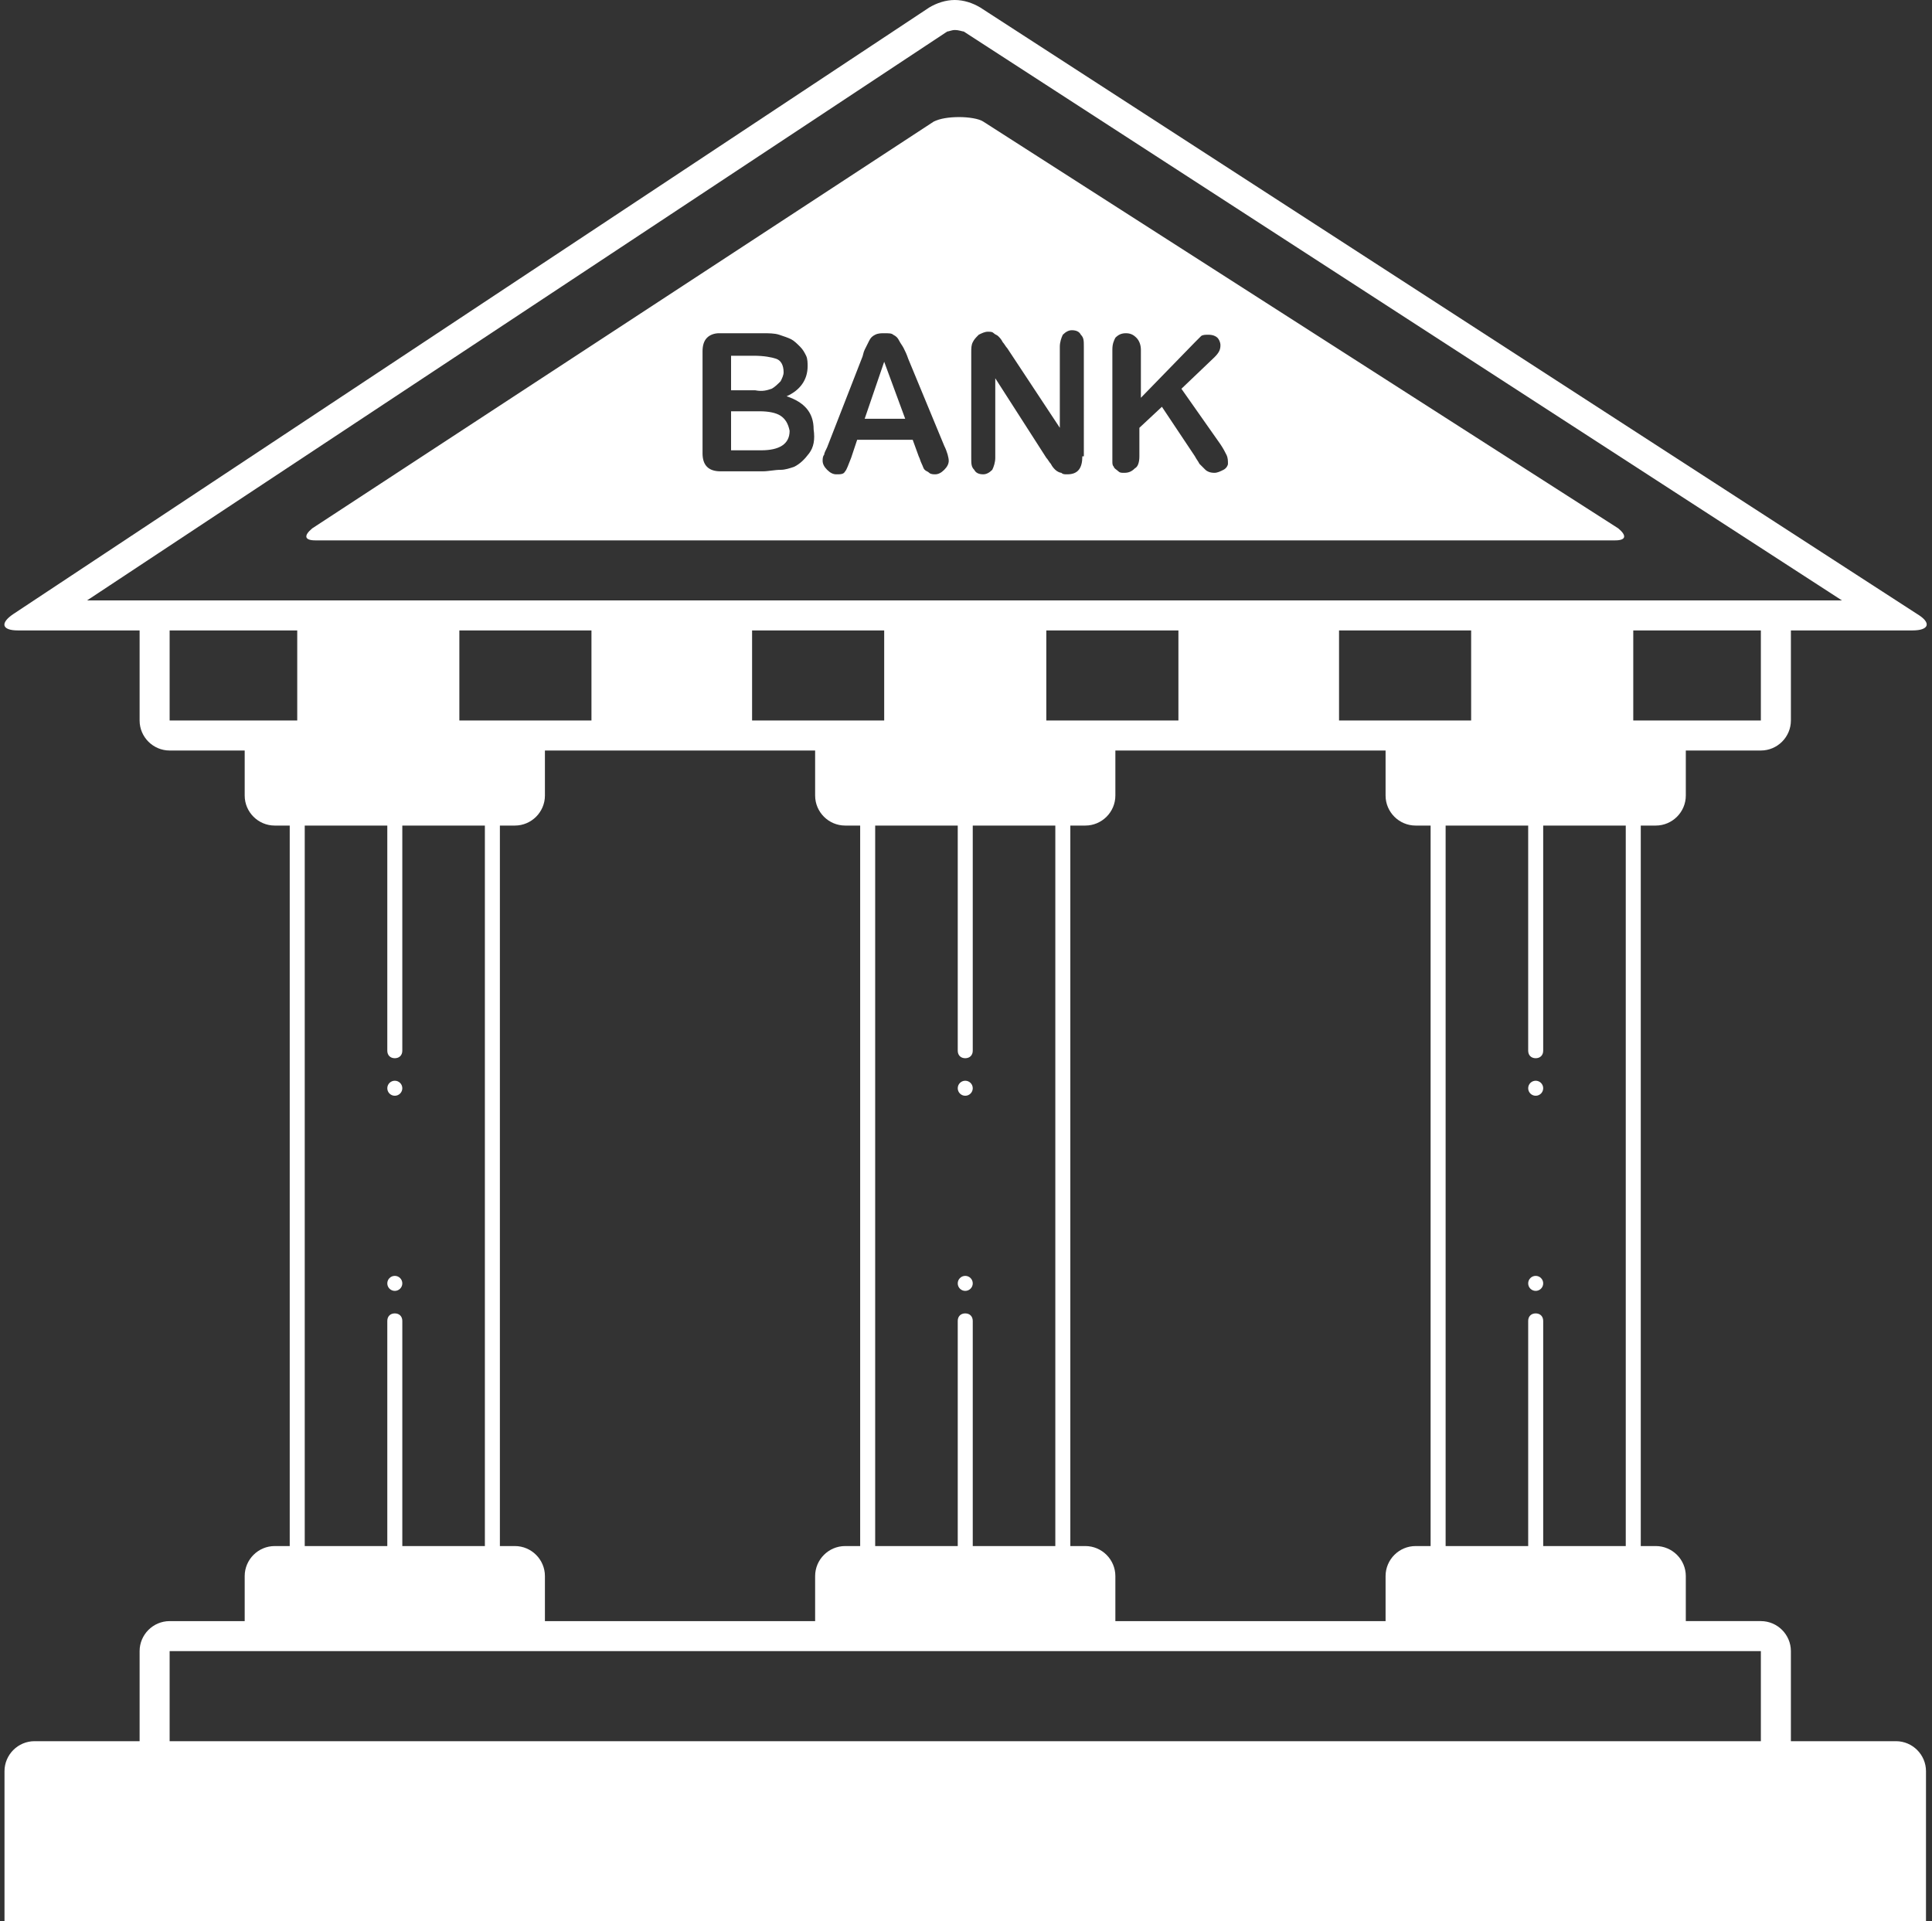
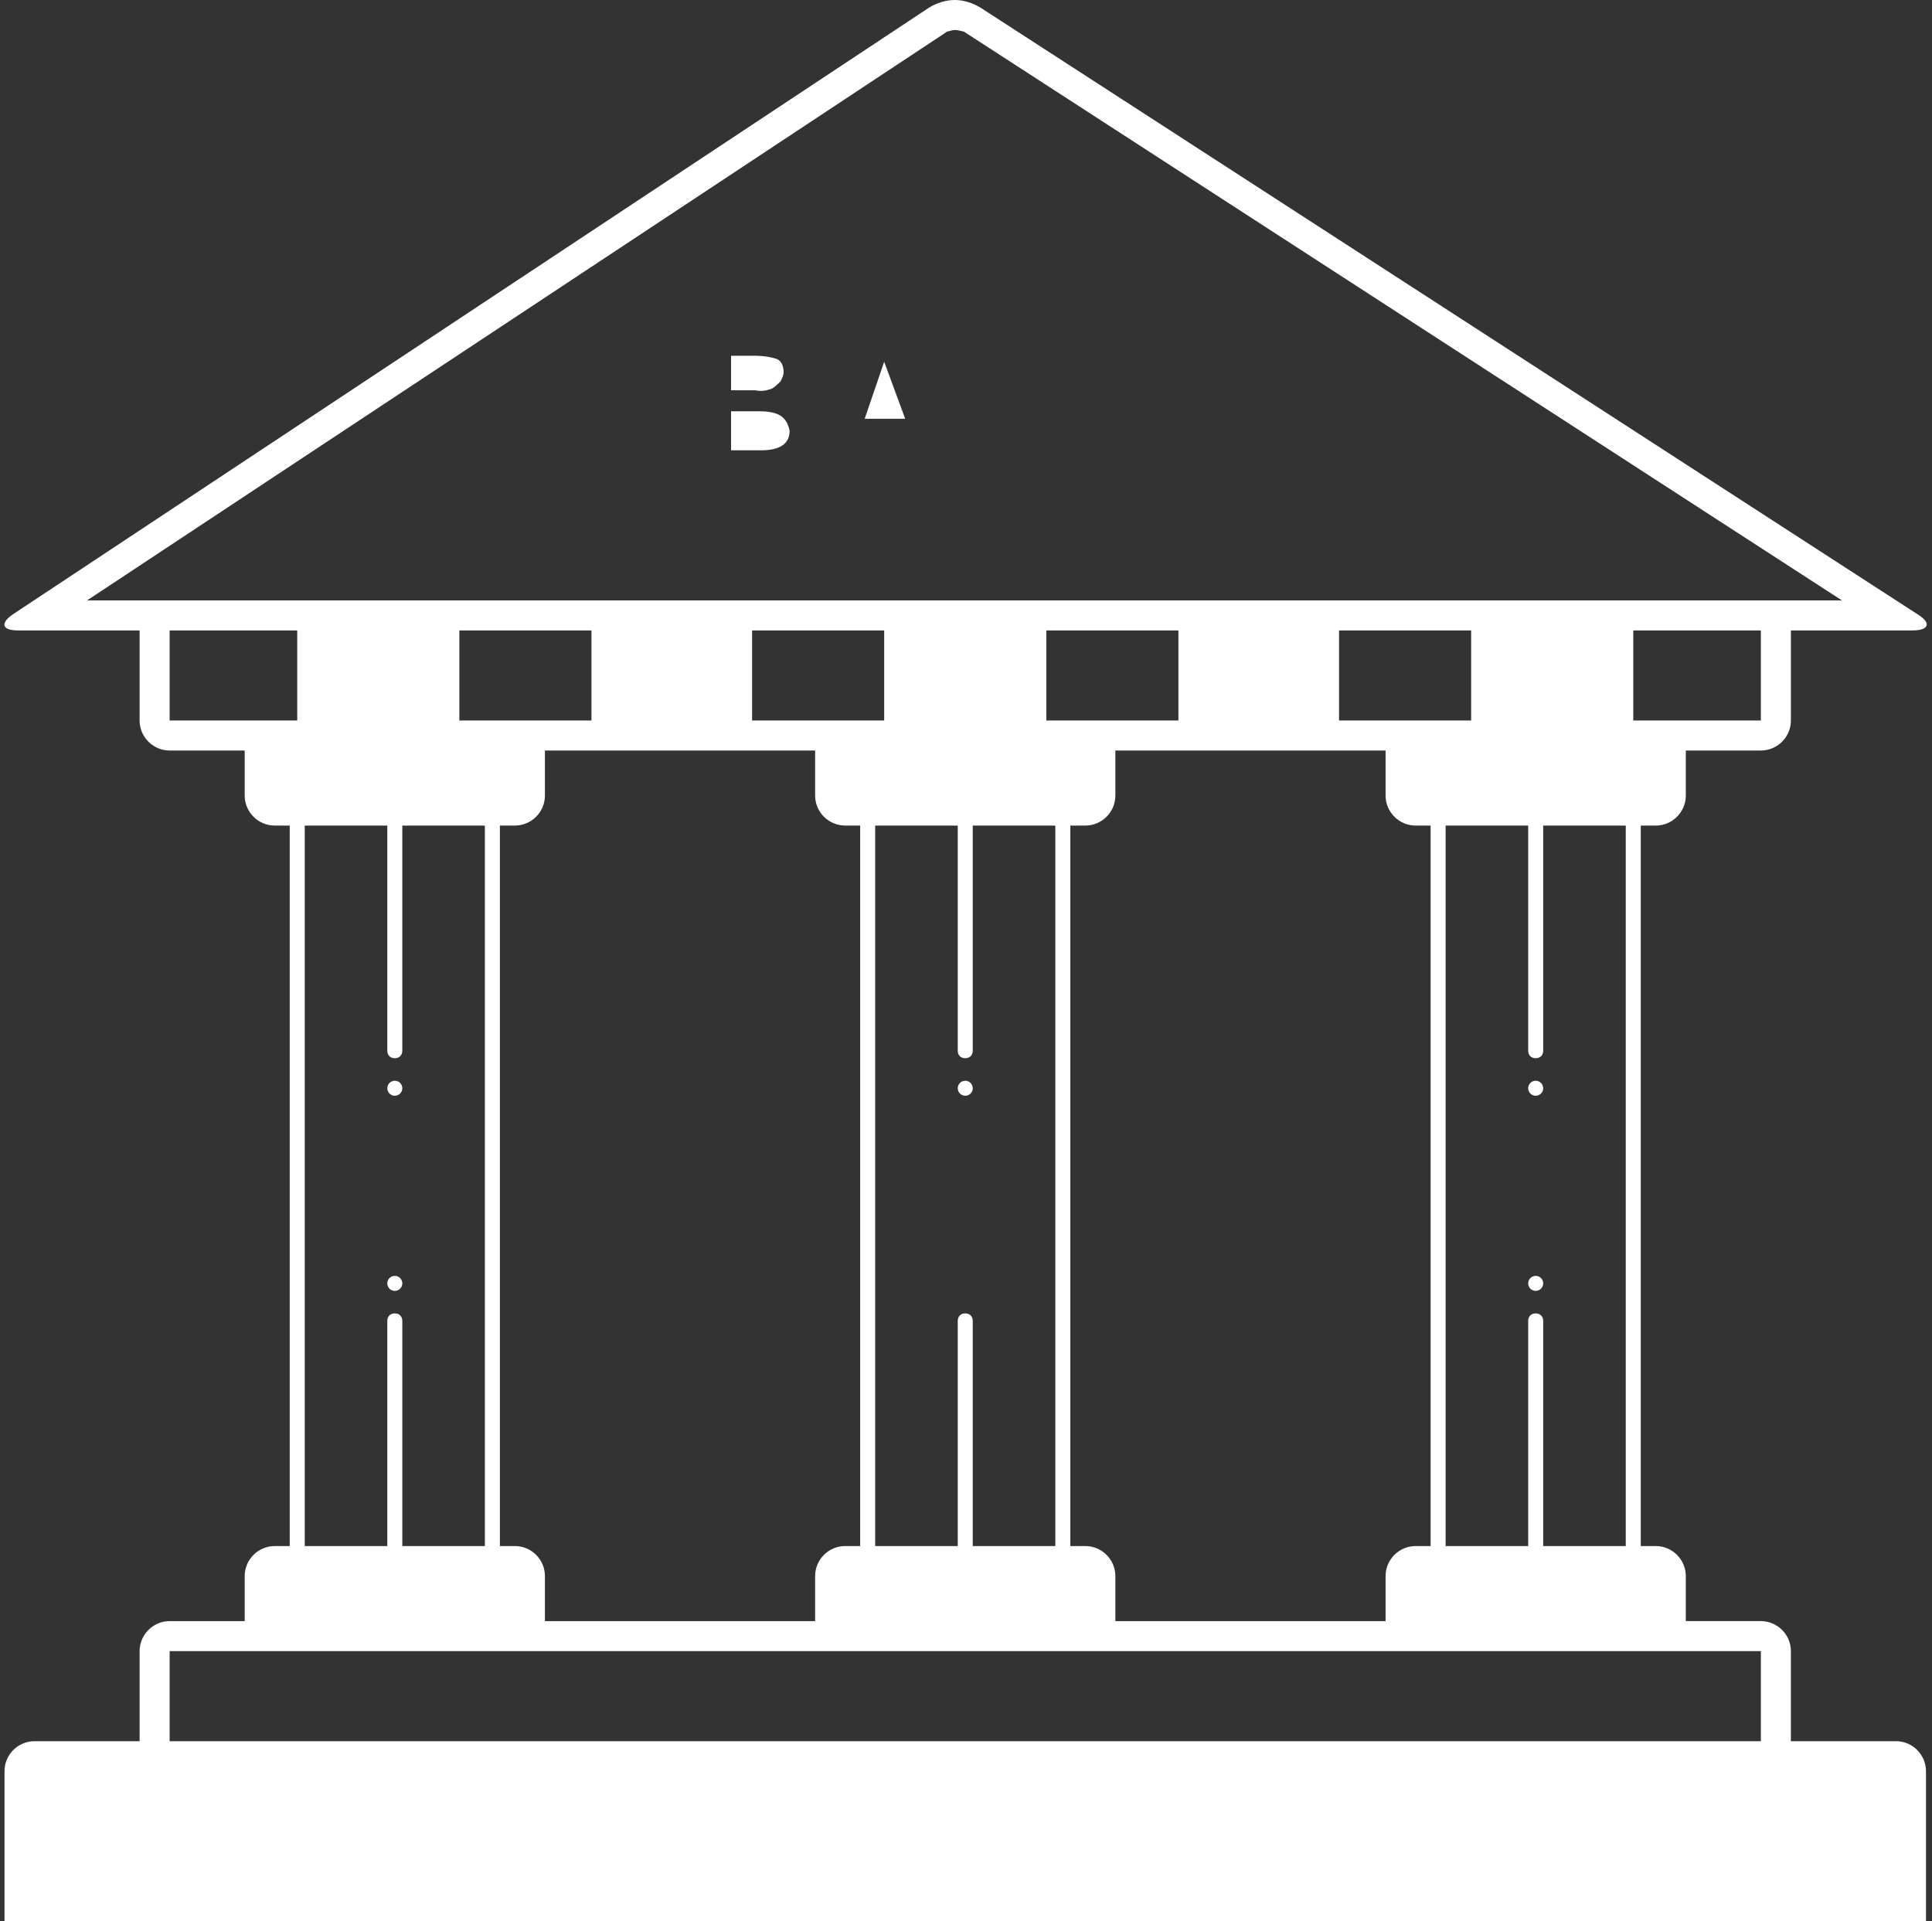
<svg xmlns="http://www.w3.org/2000/svg" fill="#ffffff" height="128" preserveAspectRatio="xMidYMid meet" version="1" viewBox="-0.3 0.0 128.7 128.0" width="128.7" zoomAndPan="magnify">
  <rect x="-0.3" y="0.0" width="128.7" height="128.0" fill="#333333" stroke="none" />
  <g id="change1_1">
    <path d="M128,118c0-1.1-0.9-2-2-2h-7v-6c0-1.1-0.9-2-2-2h-5v-3c0-1.1-0.9-2-2-2h-1V55h1c1.1,0,2-0.9,2-2v-3h5c1.1,0,2-0.9,2-2v-6 h8.1c1.1,0,1.3-0.5,0.3-1.1L65,0.5C64.5,0.2,63.9,0,63.3,0c-0.6,0-1.2,0.2-1.7,0.5l-61,40.4C-0.3,41.5-0.2,42,0.9,42H9v6 c0,1.1,0.9,2,2,2h5v3c0,1.1,0.9,2,2,2h1v48h-1c-1.1,0-2,0.9-2,2v3h-5c-1.1,0-2,0.9-2,2v6H2c-1.1,0-2,0.9-2,2v10h128V118z M117,48 h-8.5v-6h8.5V48z M5.5,40L62.8,2.1C62.9,2.1,63.1,2,63.3,2c0.3,0,0.5,0.1,0.6,0.1L122.4,40H5.5z M102,87.5c-0.3,0-0.5,0.2-0.5,0.5 v15H96V55h5.5v15c0,0.3,0.2,0.5,0.5,0.5c0.3,0,0.5-0.2,0.5-0.5V55h5.5v48h-5.5V88C102.5,87.7,102.3,87.5,102,87.5z M72,103h-1V55h1 c1.1,0,2-0.9,2-2v-3h18v3c0,1.1,0.9,2,2,2h1v48h-1c-1.1,0-2,0.9-2,2v3H74v-3C74,103.9,73.1,103,72,103z M64,87.5 c-0.3,0-0.5,0.2-0.5,0.5v15H58V55h5.5v15c0,0.3,0.2,0.5,0.5,0.5c0.3,0,0.5-0.2,0.5-0.5V55H70v48h-5.5V88 C64.5,87.7,64.3,87.5,64,87.5z M34,103h-1V55h1c1.1,0,2-0.9,2-2v-3h18v3c0,1.1,0.9,2,2,2h1v48h-1c-1.1,0-2,0.9-2,2v3H36v-3 C36,103.9,35.1,103,34,103z M26,87.5c-0.3,0-0.5,0.2-0.5,0.5v15H20V55h5.5v15c0,0.3,0.2,0.5,0.5,0.5c0.3,0,0.5-0.2,0.5-0.5V55H32v48 h-5.5V88C26.5,87.7,26.3,87.5,26,87.5z M30.3,48v-6h8.8v6H30.3z M49.8,48v-6h8.8v6H49.8z M69.4,48v-6h8.8v6H69.4z M88.9,48v-6h8.8v6 H88.9z M11,48v-6h8.5v6H11z M117,116H11v-6h106V116z" fill="inherit" />
  </g>
  <g id="change1_2">
    <circle cx="26" cy="72.5" fill="inherit" r="0.5" />
  </g>
  <g id="change1_3">
    <circle cx="26" cy="85.5" fill="inherit" r="0.5" />
  </g>
  <g id="change1_4">
    <circle cx="64" cy="72.5" fill="inherit" r="0.5" />
  </g>
  <g id="change1_5">
-     <circle cx="64" cy="85.5" fill="inherit" r="0.5" />
-   </g>
+     </g>
  <g id="change1_6">
    <circle cx="102" cy="72.5" fill="inherit" r="0.5" />
  </g>
  <g id="change1_7">
    <circle cx="102" cy="85.5" fill="inherit" r="0.5" />
  </g>
  <g id="change1_8">
    <path d="M57.3 27.9L60 27.9 58.6 24.1z" fill="inherit" />
  </g>
  <g id="change1_9">
    <path d="M51.1,25.9c0.2-0.1,0.4-0.3,0.6-0.5c0.1-0.2,0.2-0.4,0.2-0.6c0-0.5-0.2-0.8-0.5-0.9c-0.3-0.1-0.8-0.2-1.5-0.2h-1.5v2.3H50 C50.5,26.1,50.8,26,51.1,25.9z" fill="inherit" />
  </g>
  <g id="change1_10">
    <path d="M51.7,27.7c-0.3-0.2-0.8-0.3-1.4-0.3h-1.9V30h2c1.2,0,1.9-0.4,1.9-1.3C52.2,28.2,52,27.9,51.7,27.7z" fill="inherit" />
  </g>
  <g id="change1_11">
-     <path d="M107.5,35.2L65.2,8.1c-0.3-0.2-1-0.3-1.6-0.3c-0.7,0-1.3,0.1-1.7,0.3L20.5,35.2C19.9,35.7,20,36,20.7,36h86.6 C108,36,108.1,35.7,107.5,35.2z M53.6,30.2c-0.3,0.4-0.6,0.7-1,0.9c-0.3,0.1-0.6,0.2-0.9,0.2c-0.4,0-0.8,0.1-1.2,0.1h-2.8 c-0.4,0-0.7-0.1-0.9-0.3c-0.2-0.2-0.3-0.5-0.3-0.9v-6.8c0-0.4,0.1-0.7,0.3-0.9c0.2-0.2,0.5-0.3,0.8-0.3h2.9c0.4,0,0.8,0,1.1,0.1 c0.3,0.1,0.6,0.2,0.8,0.3c0.2,0.1,0.4,0.3,0.6,0.5c0.2,0.2,0.3,0.4,0.4,0.6c0.1,0.2,0.1,0.5,0.1,0.7c0,0.9-0.5,1.6-1.4,2 c1.2,0.4,1.8,1.1,1.8,2.2C54,29.3,53.9,29.8,53.6,30.2z M62.6,31.3c-0.2,0.2-0.4,0.3-0.6,0.3c-0.1,0-0.3,0-0.4-0.1 c-0.1-0.1-0.2-0.1-0.3-0.2c-0.1-0.1-0.1-0.2-0.2-0.4c-0.1-0.2-0.1-0.3-0.2-0.5l-0.4-1.1h-3.7l-0.4,1.2c-0.2,0.5-0.3,0.8-0.4,0.9 c-0.1,0.2-0.3,0.2-0.6,0.2c-0.2,0-0.4-0.1-0.6-0.3c-0.2-0.2-0.3-0.4-0.3-0.6c0-0.1,0-0.3,0.1-0.4c0-0.1,0.1-0.3,0.2-0.5l2.3-5.9 c0.1-0.2,0.1-0.4,0.2-0.6c0.1-0.2,0.2-0.4,0.3-0.6c0.1-0.2,0.2-0.3,0.4-0.4c0.2-0.1,0.4-0.1,0.6-0.1c0.3,0,0.5,0,0.6,0.1 c0.2,0.1,0.3,0.2,0.4,0.4c0.1,0.2,0.2,0.3,0.3,0.5c0.1,0.2,0.2,0.4,0.3,0.7l2.4,5.8c0.2,0.4,0.3,0.8,0.3,1 C62.9,30.9,62.8,31.1,62.6,31.3z M71.8,30.4c0,0.8-0.3,1.2-1,1.2c-0.2,0-0.3,0-0.4-0.1c-0.1,0-0.3-0.1-0.4-0.2 c-0.1-0.1-0.2-0.2-0.3-0.4c-0.1-0.1-0.2-0.3-0.3-0.4l-3.4-5.3v5.3c0,0.3-0.1,0.6-0.2,0.8c-0.2,0.2-0.4,0.3-0.6,0.3 c-0.3,0-0.5-0.1-0.6-0.3c-0.2-0.2-0.2-0.4-0.2-0.8v-7c0-0.3,0-0.5,0.1-0.7c0.1-0.2,0.2-0.3,0.4-0.5c0.2-0.1,0.4-0.2,0.6-0.2 c0.2,0,0.3,0,0.4,0.1c0.1,0.1,0.2,0.1,0.3,0.2c0.1,0.1,0.2,0.2,0.3,0.4c0.1,0.1,0.2,0.3,0.3,0.4l3.5,5.3v-5.4c0-0.3,0.1-0.6,0.2-0.8 c0.2-0.2,0.4-0.3,0.6-0.3c0.3,0,0.5,0.1,0.6,0.3c0.2,0.2,0.2,0.4,0.2,0.8V30.4z M81.2,31.3c-0.2,0.1-0.4,0.2-0.6,0.2 c-0.3,0-0.5-0.1-0.6-0.2s-0.3-0.3-0.4-0.4c-0.1-0.2-0.2-0.3-0.3-0.5l-2.2-3.3l-1.5,1.4v1.9c0,0.4-0.1,0.7-0.3,0.8 c-0.2,0.2-0.4,0.3-0.7,0.3c-0.2,0-0.3,0-0.4-0.1c-0.1-0.1-0.3-0.2-0.3-0.3c-0.1-0.1-0.1-0.2-0.1-0.4c0-0.2,0-0.4,0-0.7v-6.7 c0-0.4,0.1-0.6,0.2-0.8c0.2-0.2,0.4-0.3,0.7-0.3c0.3,0,0.5,0.1,0.7,0.3c0.2,0.2,0.3,0.5,0.3,0.8v3.2l3.6-3.7 c0.2-0.2,0.3-0.3,0.4-0.4c0.1-0.1,0.3-0.1,0.5-0.1c0.3,0,0.5,0.1,0.6,0.2S81,22.8,81,23c0,0.3-0.1,0.5-0.4,0.8l-2.2,2.1l2.6,3.7 c0.2,0.3,0.3,0.5,0.4,0.7c0.1,0.2,0.1,0.4,0.1,0.6C81.5,31,81.4,31.2,81.2,31.3z" fill="inherit" />
-   </g>
+     </g>
</svg>